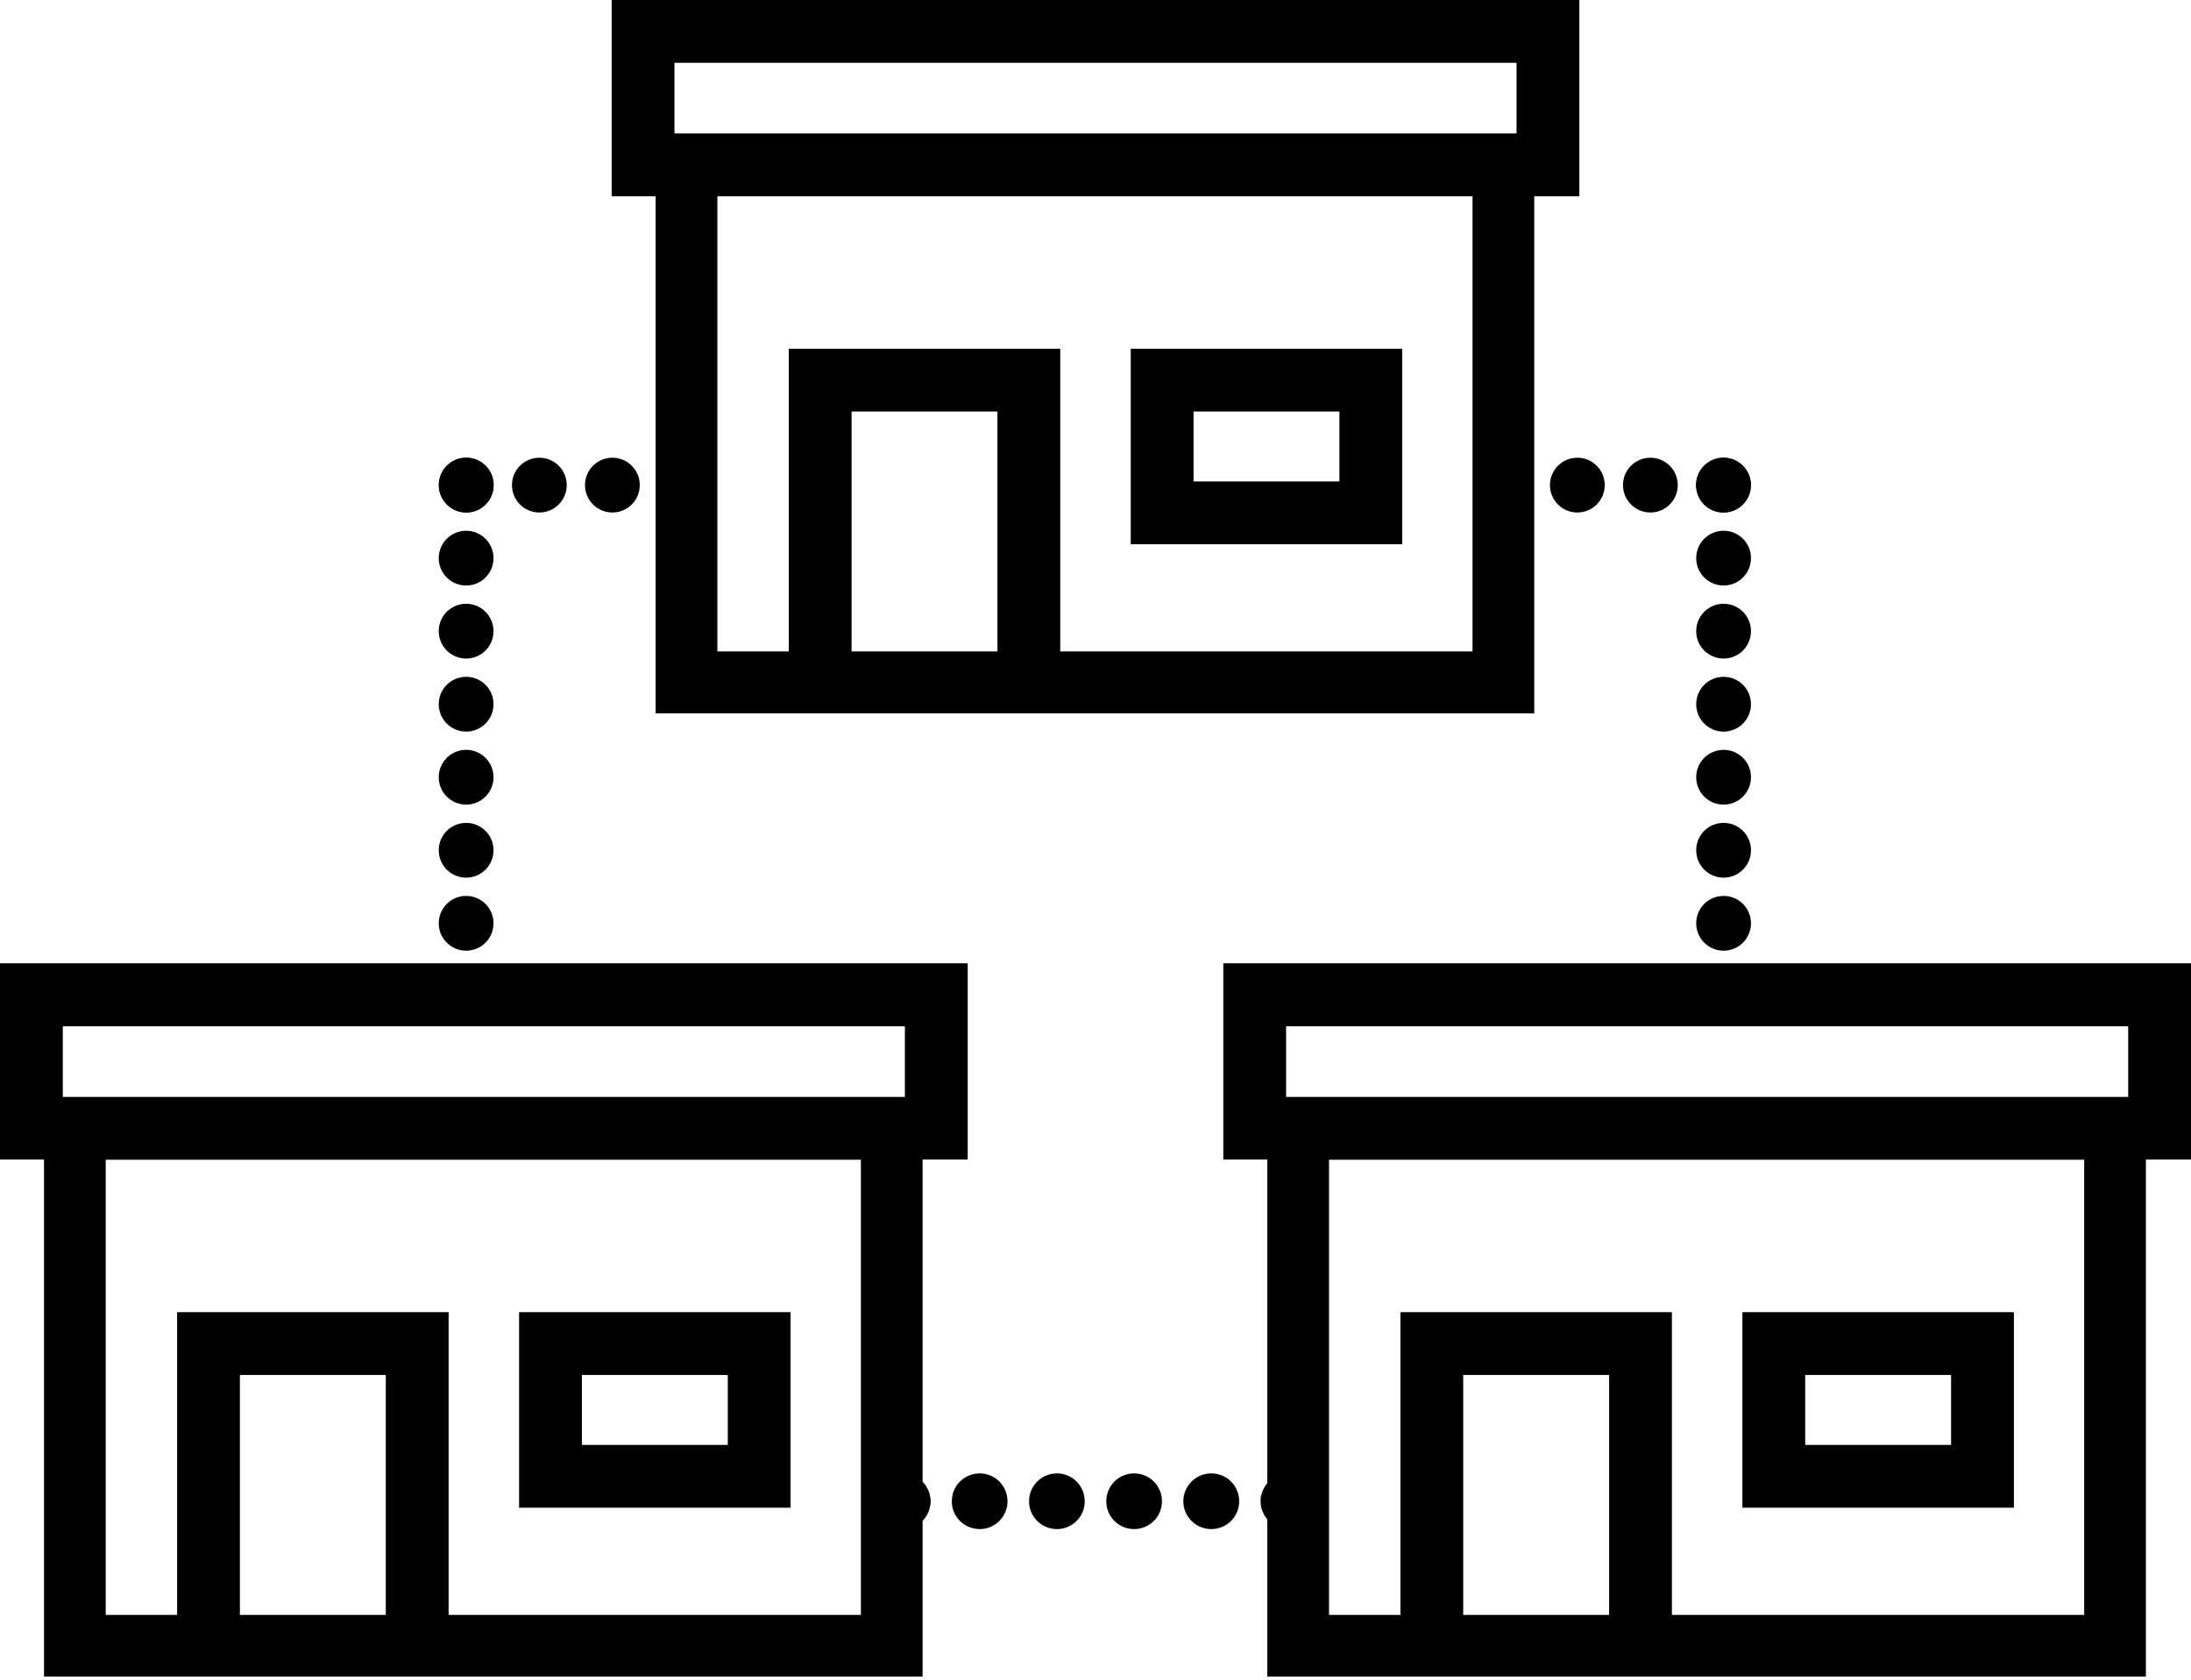
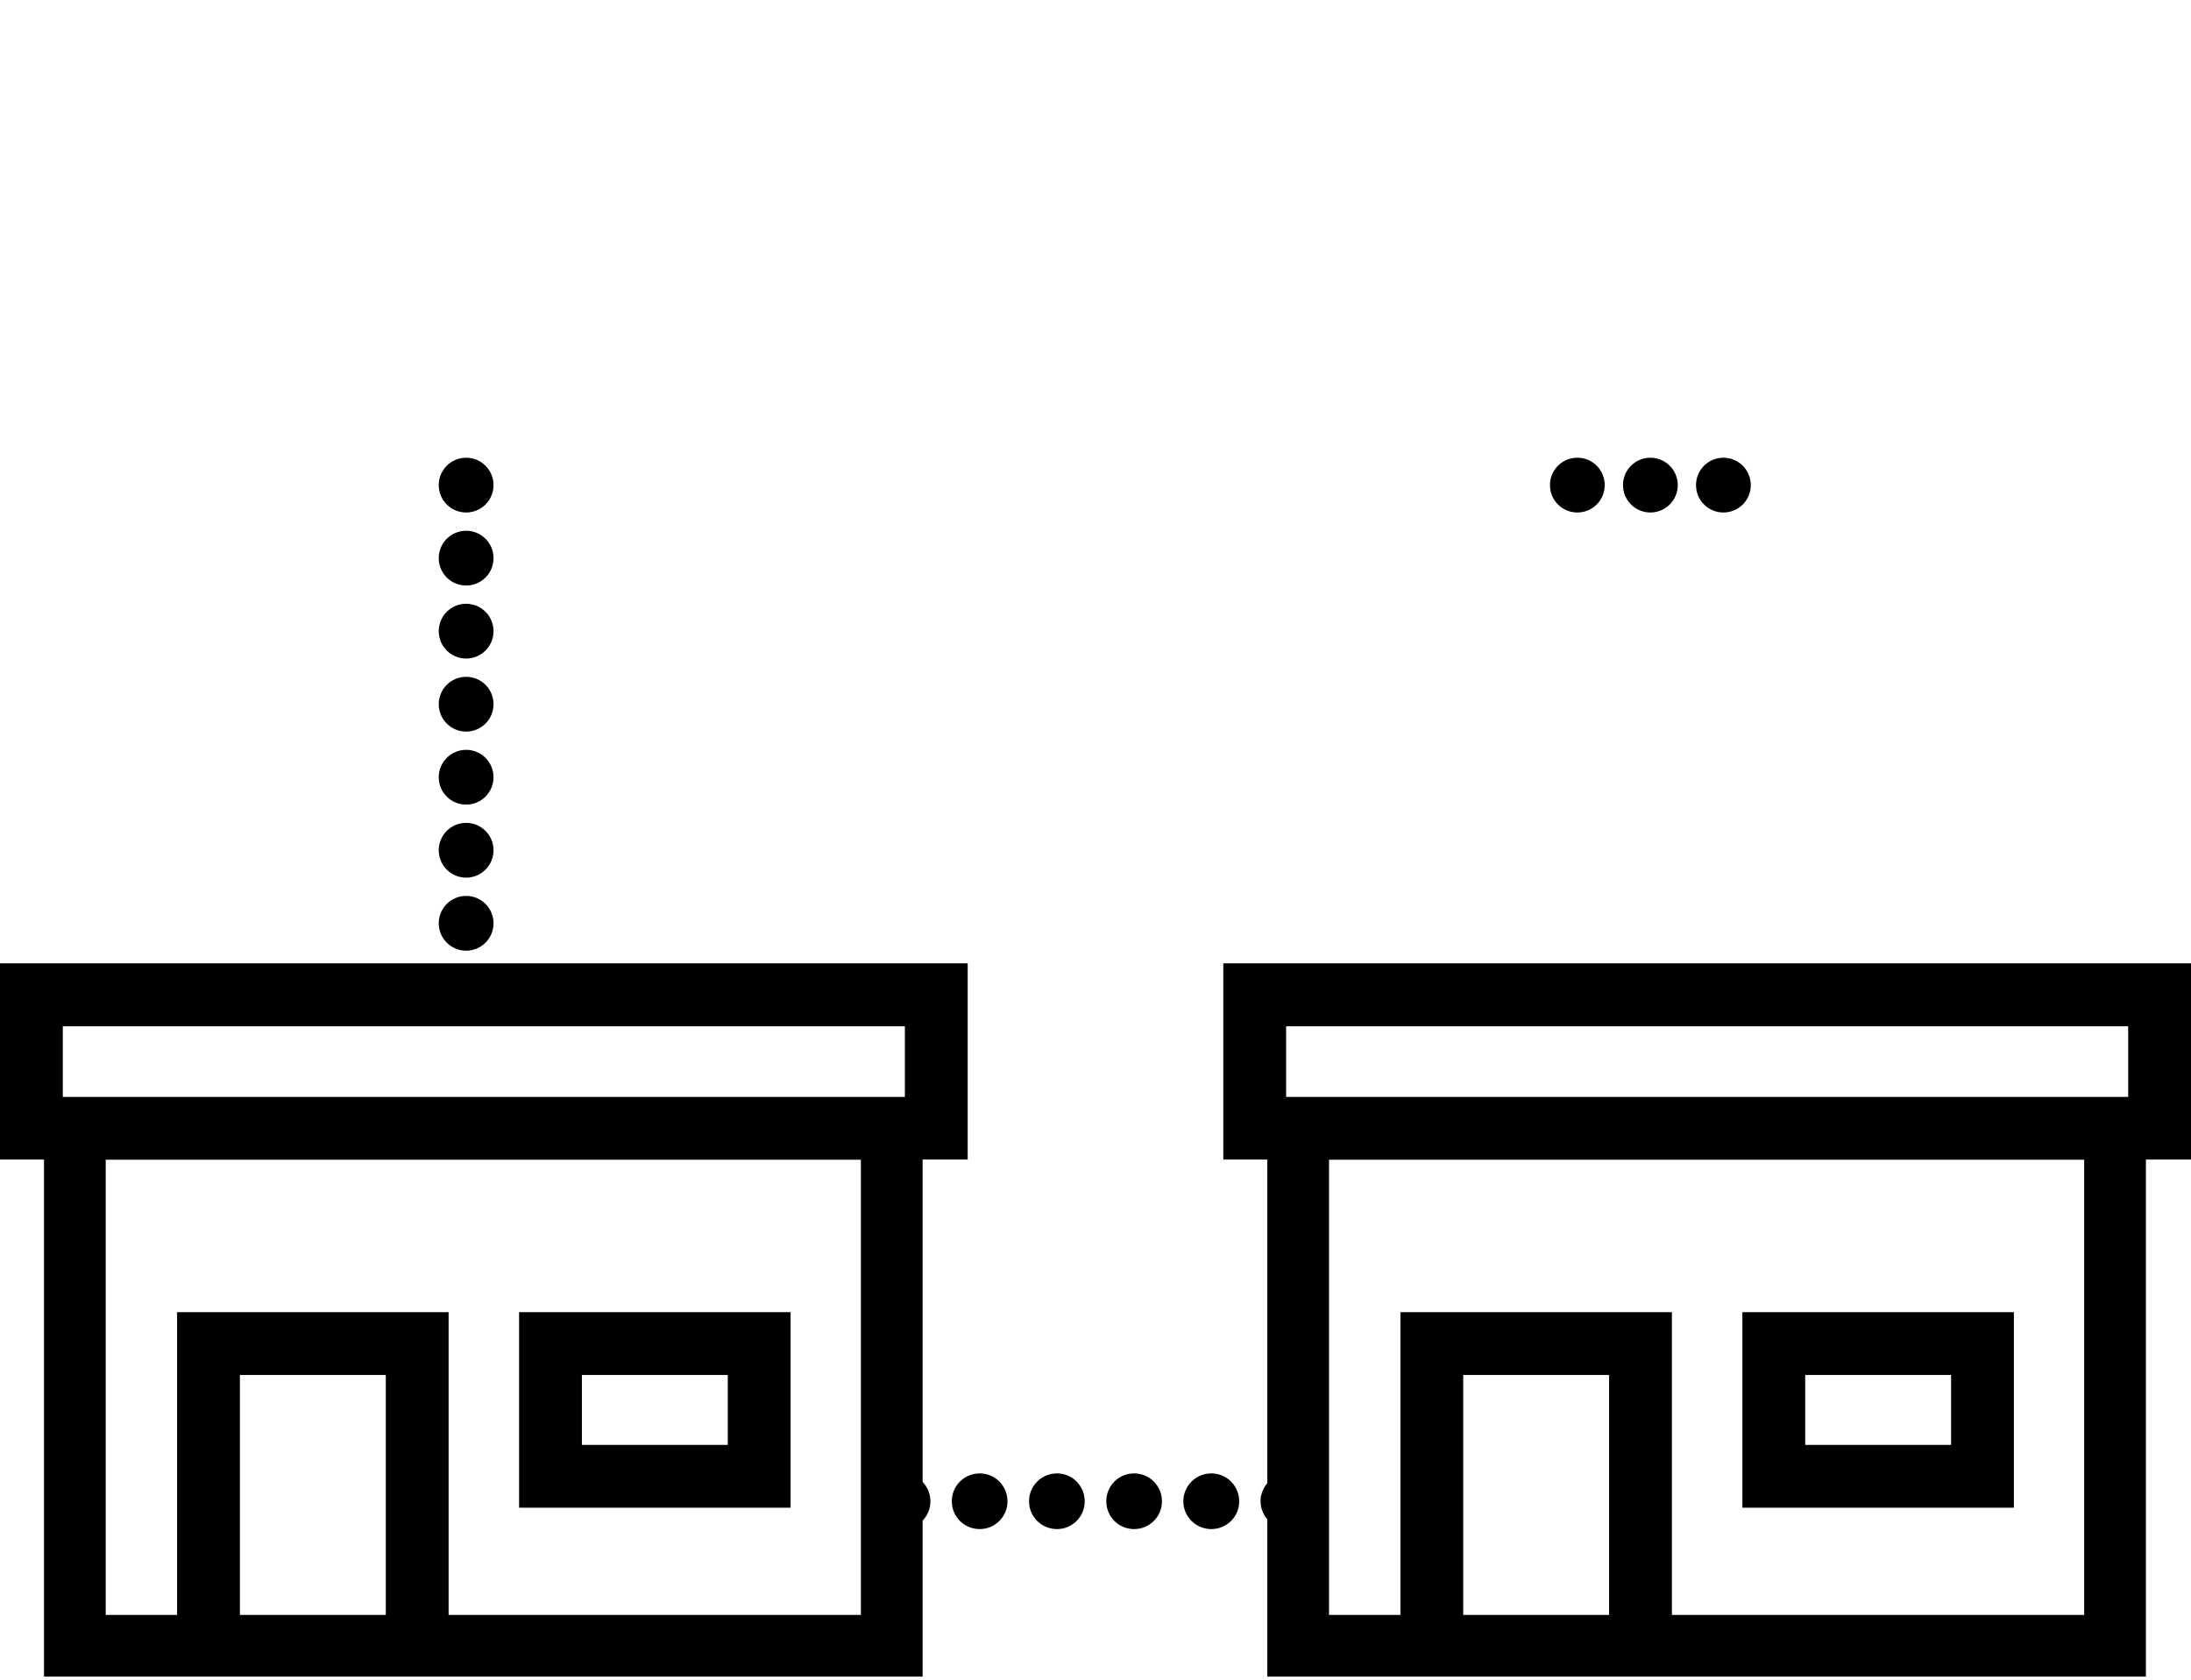
<svg xmlns="http://www.w3.org/2000/svg" width="120" height="92" viewBox="0 0 120 92" fill="none">
  <g clip-path="url(#clip0_8527_75)">
-     <path d="M35.91 39.06V10.75H33.5V0H86.5V10.75H84.03V39.07H35.91V39.06ZM58.07 35.68H80.65V10.75H39.29V35.68H43.2V19.1H58.07V35.68ZM46.64 35.68H54.63V22.54H46.64V35.68ZM36.94 7.31H83.06V3.44H36.94V7.31ZM61.93 29.81V19.1H76.8V29.81H61.93ZM65.37 26.37H73.36V22.54H65.37V26.37Z" fill="black" />
    <path d="M69.41 91.83V63.51H67V52.76H120V63.51H117.53V91.83H69.41ZM91.57 88.45H114.15V63.52H72.79V88.45H76.7V71.87H91.57V88.45ZM80.14 88.45H88.13V75.31H80.14V88.45ZM70.44 60.08H116.56V56.21H70.44V60.08ZM95.43 82.58V71.87H110.3V82.58H95.43ZM98.87 79.14H106.86V75.31H98.87V79.14Z" fill="black" />
    <path d="M2.41 91.83V63.51H0V52.76H53V63.51H50.53V91.83H2.41ZM24.57 88.45H47.15V63.52H5.79V88.45H9.7V71.87H24.57V88.45ZM13.14 88.45H21.13V75.31H13.14V88.45ZM3.44 60.08H49.56V56.21H3.44V60.08ZM28.43 82.58V71.87H43.3V82.58H28.43ZM31.87 79.14H39.86V75.31H31.87V79.14Z" fill="black" />
    <path d="M70.57 83.75C70.37 83.75 70.17 83.71 69.99 83.64C69.8 83.56 69.64 83.45 69.49 83.31C69.35 83.16 69.24 83 69.16 82.81C69.08 82.63 69.04 82.43 69.04 82.23C69.04 82.13 69.04 82.03 69.07 81.93C69.09 81.83 69.12 81.73 69.16 81.64C69.2 81.55 69.25 81.46 69.3 81.38C69.36 81.29 69.42 81.22 69.49 81.15C69.84 80.79 70.37 80.63 70.87 80.73C70.97 80.75 71.06 80.78 71.15 80.82C71.25 80.85 71.34 80.9 71.42 80.96C71.5 81.01 71.58 81.08 71.65 81.15C71.93 81.43 72.1 81.82 72.1 82.23C72.1 82.43 72.06 82.63 71.98 82.81C71.9 83 71.79 83.16 71.65 83.31C71.36 83.59 70.98 83.75 70.57 83.75Z" fill="black" />
    <path d="M64.81 82.23C64.81 81.38 65.5 80.7 66.34 80.7C67.19 80.7 67.87 81.38 67.87 82.23C67.87 83.07 67.19 83.75 66.34 83.75C65.5 83.75 64.81 83.07 64.81 82.23ZM60.59 82.23C60.59 81.38 61.27 80.7 62.11 80.7C62.96 80.7 63.64 81.38 63.64 82.23C63.64 83.07 62.96 83.75 62.11 83.75C61.27 83.75 60.59 83.07 60.59 82.23ZM56.36 82.23C56.36 81.38 57.04 80.7 57.89 80.7C58.73 80.7 59.41 81.38 59.41 82.23C59.41 83.07 58.73 83.75 57.89 83.75C57.04 83.75 56.36 83.07 56.36 82.23ZM52.13 82.23C52.13 81.38 52.81 80.7 53.66 80.7C54.5 80.7 55.18 81.38 55.18 82.23C55.18 83.07 54.5 83.75 53.66 83.75C52.81 83.75 52.13 83.07 52.13 82.23ZM47.9 82.23C47.9 81.38 48.59 80.7 49.43 80.7C50.27 80.7 50.96 81.38 50.96 82.23C50.96 83.07 50.27 83.75 49.43 83.75C48.59 83.75 47.9 83.07 47.9 82.23Z" fill="black" />
-     <path d="M49.43 83.75C49.23 83.75 49.03 83.71 48.85 83.64C48.66 83.56 48.49 83.45 48.35 83.31C48.21 83.16 48.1 83 48.02 82.81C47.94 82.63 47.9 82.43 47.9 82.23C47.9 82.13 47.9 82.03 47.93 81.93C47.96 81.83 47.98 81.73 48.02 81.64C48.06 81.55 48.1 81.46 48.16 81.38C48.22 81.29 48.28 81.22 48.35 81.15C48.42 81.07 48.5 81.01 48.58 80.96C48.66 80.9 48.75 80.85 48.84 80.82C48.94 80.78 49.03 80.75 49.13 80.73C49.33 80.69 49.53 80.69 49.73 80.73C49.83 80.75 49.92 80.78 50.01 80.82C50.11 80.85 50.19 80.9 50.28 80.96C50.36 81.01 50.44 81.07 50.51 81.15C50.79 81.43 50.96 81.82 50.96 82.23C50.96 82.43 50.92 82.62 50.84 82.81C50.76 83 50.65 83.16 50.51 83.31C50.22 83.59 49.84 83.75 49.43 83.75Z" fill="black" />
    <path d="M92.89 26.57C92.89 25.74 93.56 25.07 94.39 25.07C95.22 25.07 95.89 25.74 95.89 26.57C95.89 27.4 95.22 28.07 94.39 28.07C93.56 28.07 92.89 27.4 92.89 26.57ZM88.89 26.57C88.89 25.74 89.56 25.07 90.39 25.07C91.22 25.07 91.89 25.74 91.89 26.57C91.89 27.4 91.22 28.07 90.39 28.07C89.56 28.07 88.89 27.4 88.89 26.57ZM84.89 26.57C84.89 25.74 85.56 25.07 86.39 25.07C87.22 25.07 87.89 25.74 87.89 26.57C87.89 27.4 87.22 28.07 86.39 28.07C85.56 28.07 84.89 27.4 84.89 26.57Z" fill="black" />
-     <path d="M92.9 54.57C92.9 53.74 93.57 53.07 94.4 53.07C95.23 53.07 95.9 53.74 95.9 54.57C95.9 55.4 95.23 56.07 94.4 56.07C93.57 56.07 92.9 55.4 92.9 54.57ZM92.9 50.57C92.9 49.74 93.57 49.07 94.4 49.07C95.23 49.07 95.9 49.74 95.9 50.57C95.9 51.4 95.23 52.07 94.4 52.07C93.57 52.07 92.9 51.4 92.9 50.57ZM92.9 46.57C92.9 45.74 93.57 45.07 94.4 45.07C95.23 45.07 95.9 45.74 95.9 46.57C95.9 47.4 95.23 48.07 94.4 48.07C93.57 48.07 92.9 47.4 92.9 46.57ZM92.9 42.57C92.9 41.74 93.57 41.07 94.4 41.07C95.23 41.07 95.9 41.74 95.9 42.57C95.9 43.4 95.23 44.07 94.4 44.07C93.57 44.07 92.9 43.4 92.9 42.57ZM92.9 38.57C92.9 37.74 93.57 37.07 94.4 37.07C95.23 37.07 95.9 37.74 95.9 38.57C95.9 39.4 95.23 40.07 94.4 40.07C93.57 40.07 92.9 39.4 92.9 38.57ZM92.9 34.57C92.9 33.74 93.57 33.07 94.4 33.07C95.23 33.07 95.9 33.74 95.9 34.57C95.9 35.4 95.23 36.07 94.4 36.07C93.57 36.07 92.9 35.4 92.9 34.57ZM92.9 30.57C92.9 29.74 93.57 29.07 94.4 29.07C95.23 29.07 95.9 29.74 95.9 30.57C95.9 31.4 95.23 32.07 94.4 32.07C93.57 32.07 92.9 31.4 92.9 30.57ZM92.9 26.57C92.9 25.74 93.57 25.07 94.4 25.07C95.23 25.07 95.9 25.74 95.9 26.57C95.9 27.4 95.23 28.07 94.4 28.07C93.57 28.07 92.9 27.4 92.9 26.57Z" fill="black" />
-     <path d="M32.04 26.57C32.04 25.74 32.71 25.07 33.54 25.07C34.37 25.07 35.04 25.74 35.04 26.57C35.04 27.4 34.37 28.07 33.54 28.07C32.71 28.07 32.04 27.4 32.04 26.57ZM28.04 26.57C28.04 25.74 28.71 25.07 29.54 25.07C30.37 25.07 31.04 25.74 31.04 26.57C31.04 27.4 30.37 28.07 29.54 28.07C28.71 28.07 28.04 27.4 28.04 26.57ZM24.04 26.57C24.04 25.74 24.71 25.07 25.54 25.07C26.37 25.07 27.04 25.74 27.04 26.57C27.04 27.4 26.37 28.07 25.54 28.07C24.71 28.07 24.04 27.4 24.04 26.57Z" fill="black" />
    <path d="M24.03 54.57C24.03 53.74 24.7 53.07 25.53 53.07C26.36 53.07 27.03 53.74 27.03 54.57C27.03 55.4 26.36 56.07 25.53 56.07C24.7 56.07 24.03 55.4 24.03 54.57ZM24.03 50.57C24.03 49.74 24.7 49.07 25.53 49.07C26.36 49.07 27.03 49.74 27.03 50.57C27.03 51.4 26.36 52.07 25.53 52.07C24.7 52.07 24.03 51.4 24.03 50.57ZM24.03 46.57C24.03 45.74 24.7 45.07 25.53 45.07C26.36 45.07 27.03 45.74 27.03 46.57C27.03 47.4 26.36 48.07 25.53 48.07C24.7 48.07 24.03 47.4 24.03 46.57ZM24.03 42.57C24.03 41.74 24.7 41.07 25.53 41.07C26.36 41.07 27.03 41.74 27.03 42.57C27.03 43.4 26.36 44.07 25.53 44.07C24.7 44.07 24.03 43.4 24.03 42.57ZM24.03 38.57C24.03 37.74 24.7 37.07 25.53 37.07C26.36 37.07 27.03 37.74 27.03 38.57C27.03 39.4 26.36 40.07 25.53 40.07C24.7 40.07 24.03 39.4 24.03 38.57ZM24.03 34.57C24.03 33.74 24.7 33.07 25.53 33.07C26.36 33.07 27.03 33.74 27.03 34.57C27.03 35.4 26.36 36.07 25.53 36.07C24.7 36.07 24.03 35.4 24.03 34.57ZM24.03 30.57C24.03 29.74 24.7 29.07 25.53 29.07C26.36 29.07 27.03 29.74 27.03 30.57C27.03 31.4 26.36 32.07 25.53 32.07C24.7 32.07 24.03 31.4 24.03 30.57ZM24.03 26.57C24.03 25.74 24.7 25.07 25.53 25.07C26.36 25.07 27.03 25.74 27.03 26.57C27.03 27.4 26.36 28.07 25.53 28.07C24.7 28.07 24.03 27.4 24.03 26.57Z" fill="black" />
  </g>
  <defs>
    <clipPath id="clip0_8527_75">
      <rect width="120" height="91.83" fill="white" />
    </clipPath>
  </defs>
</svg>